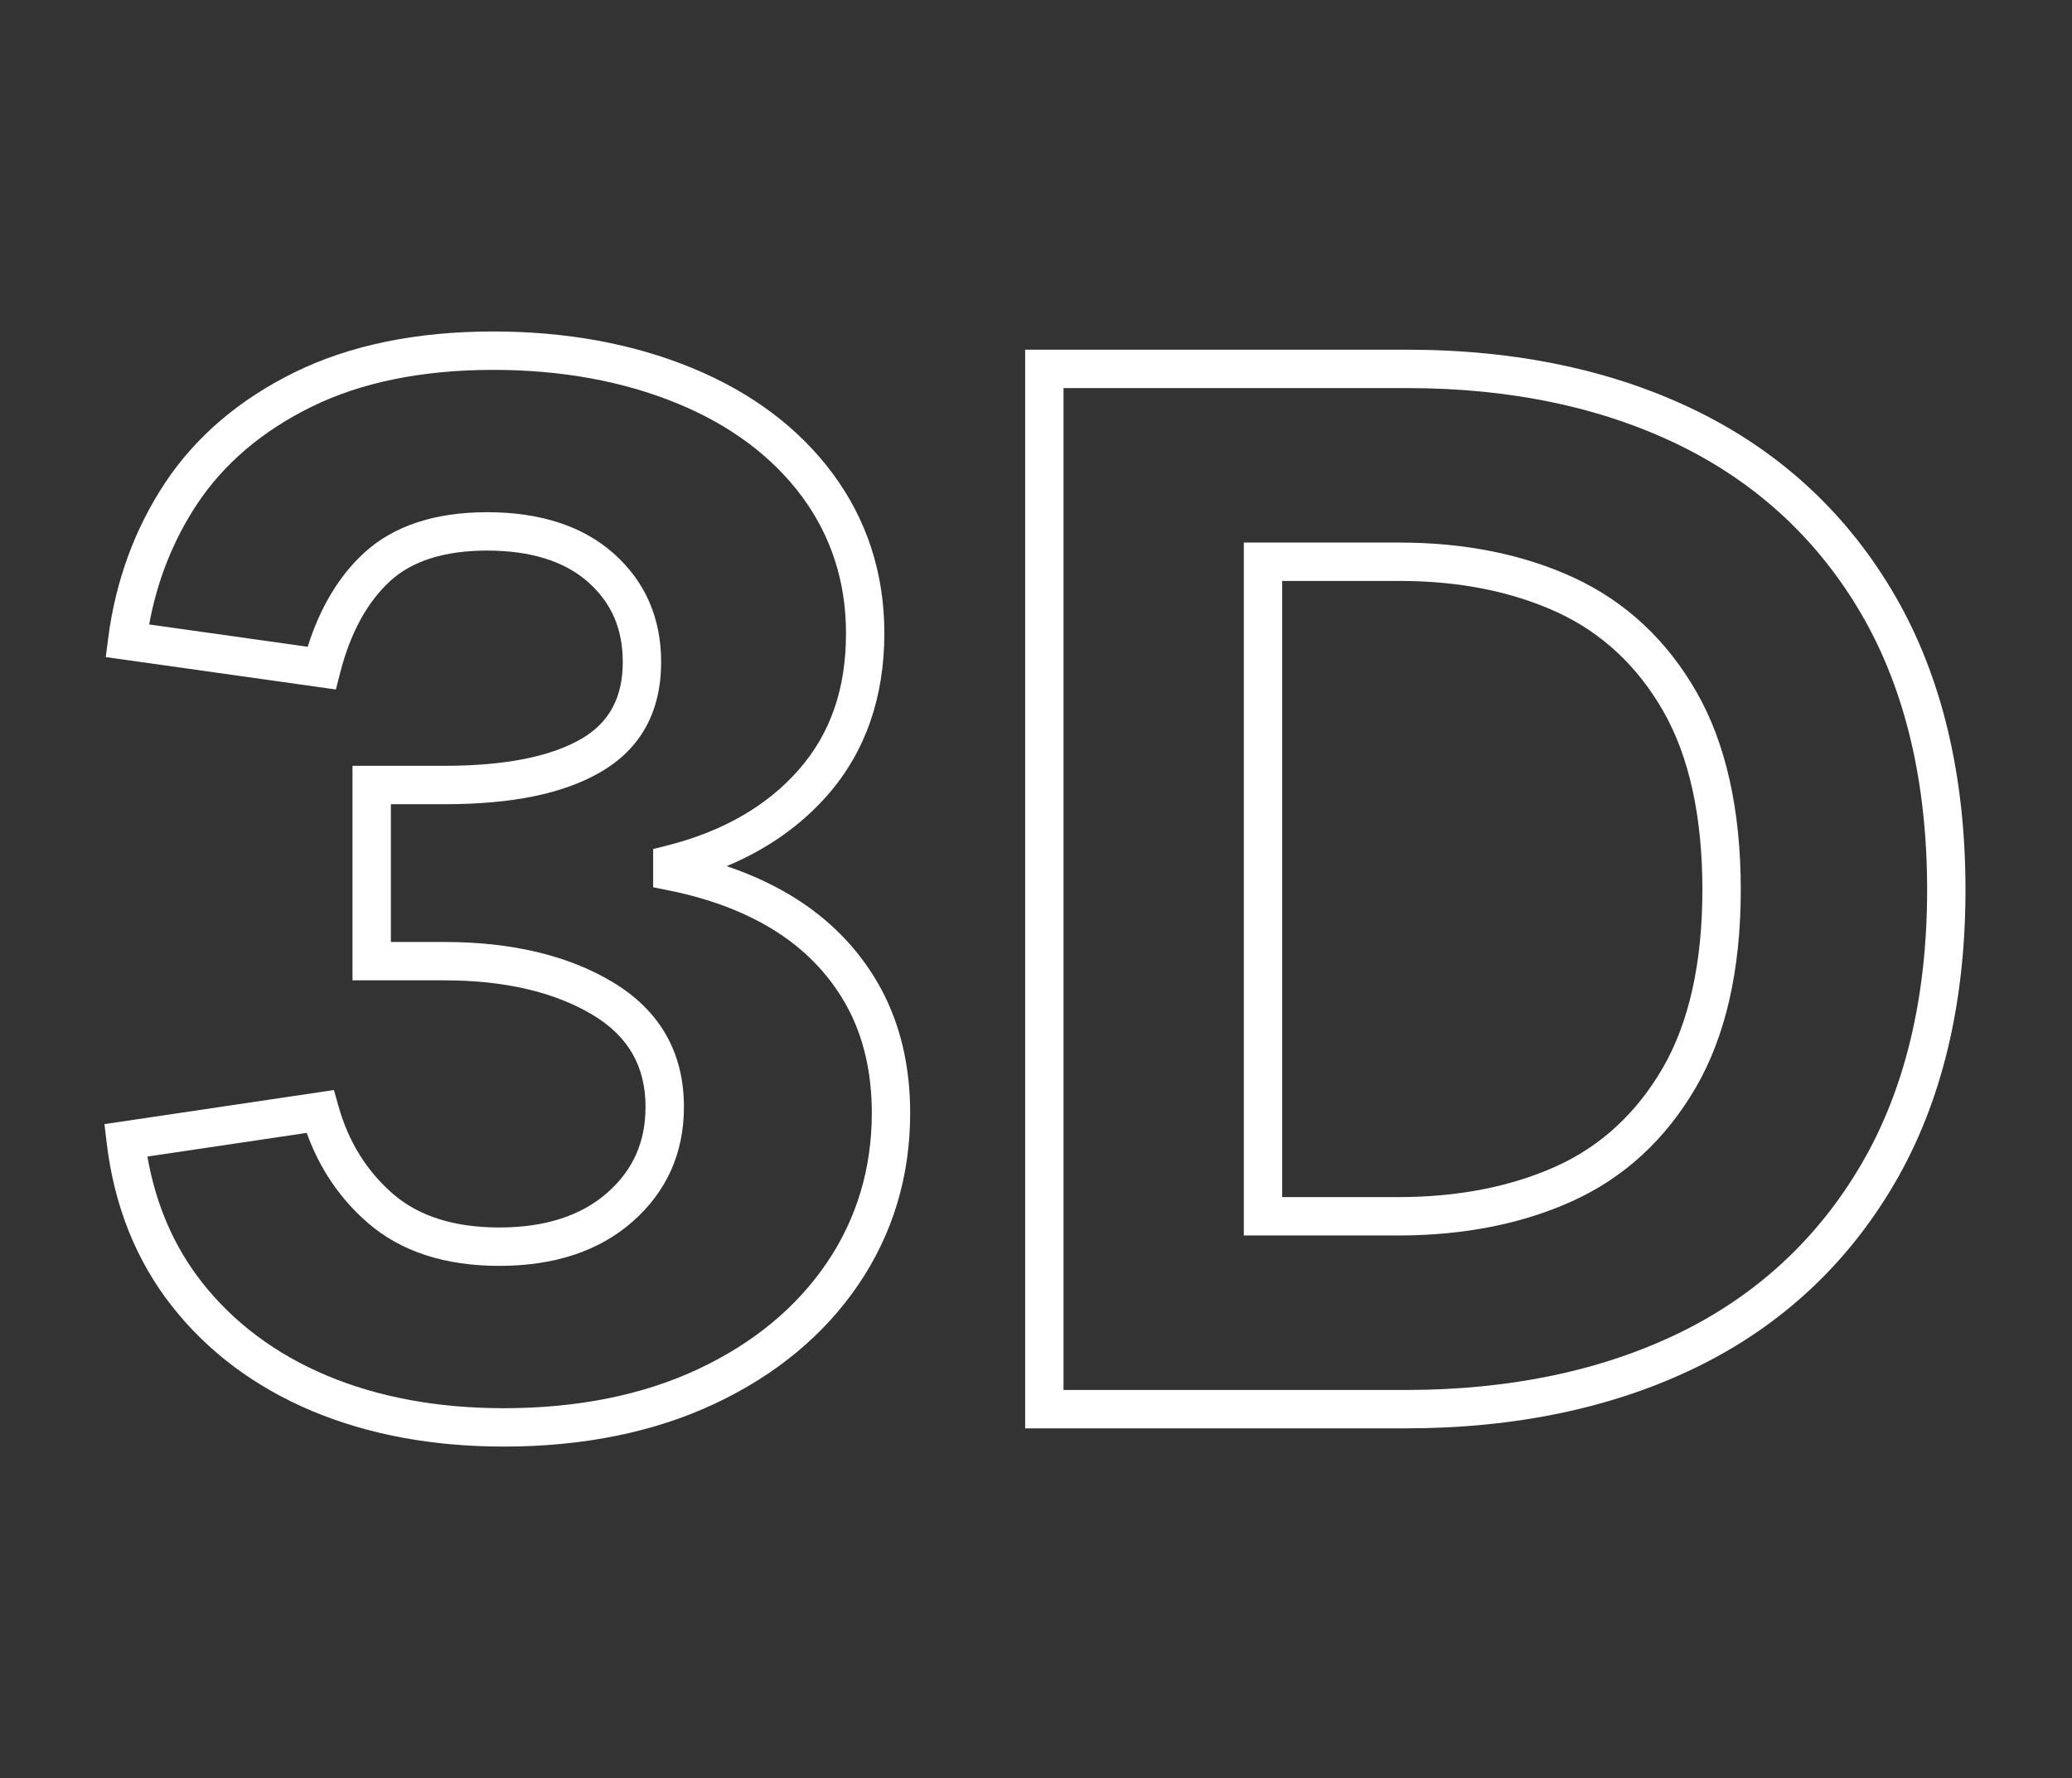
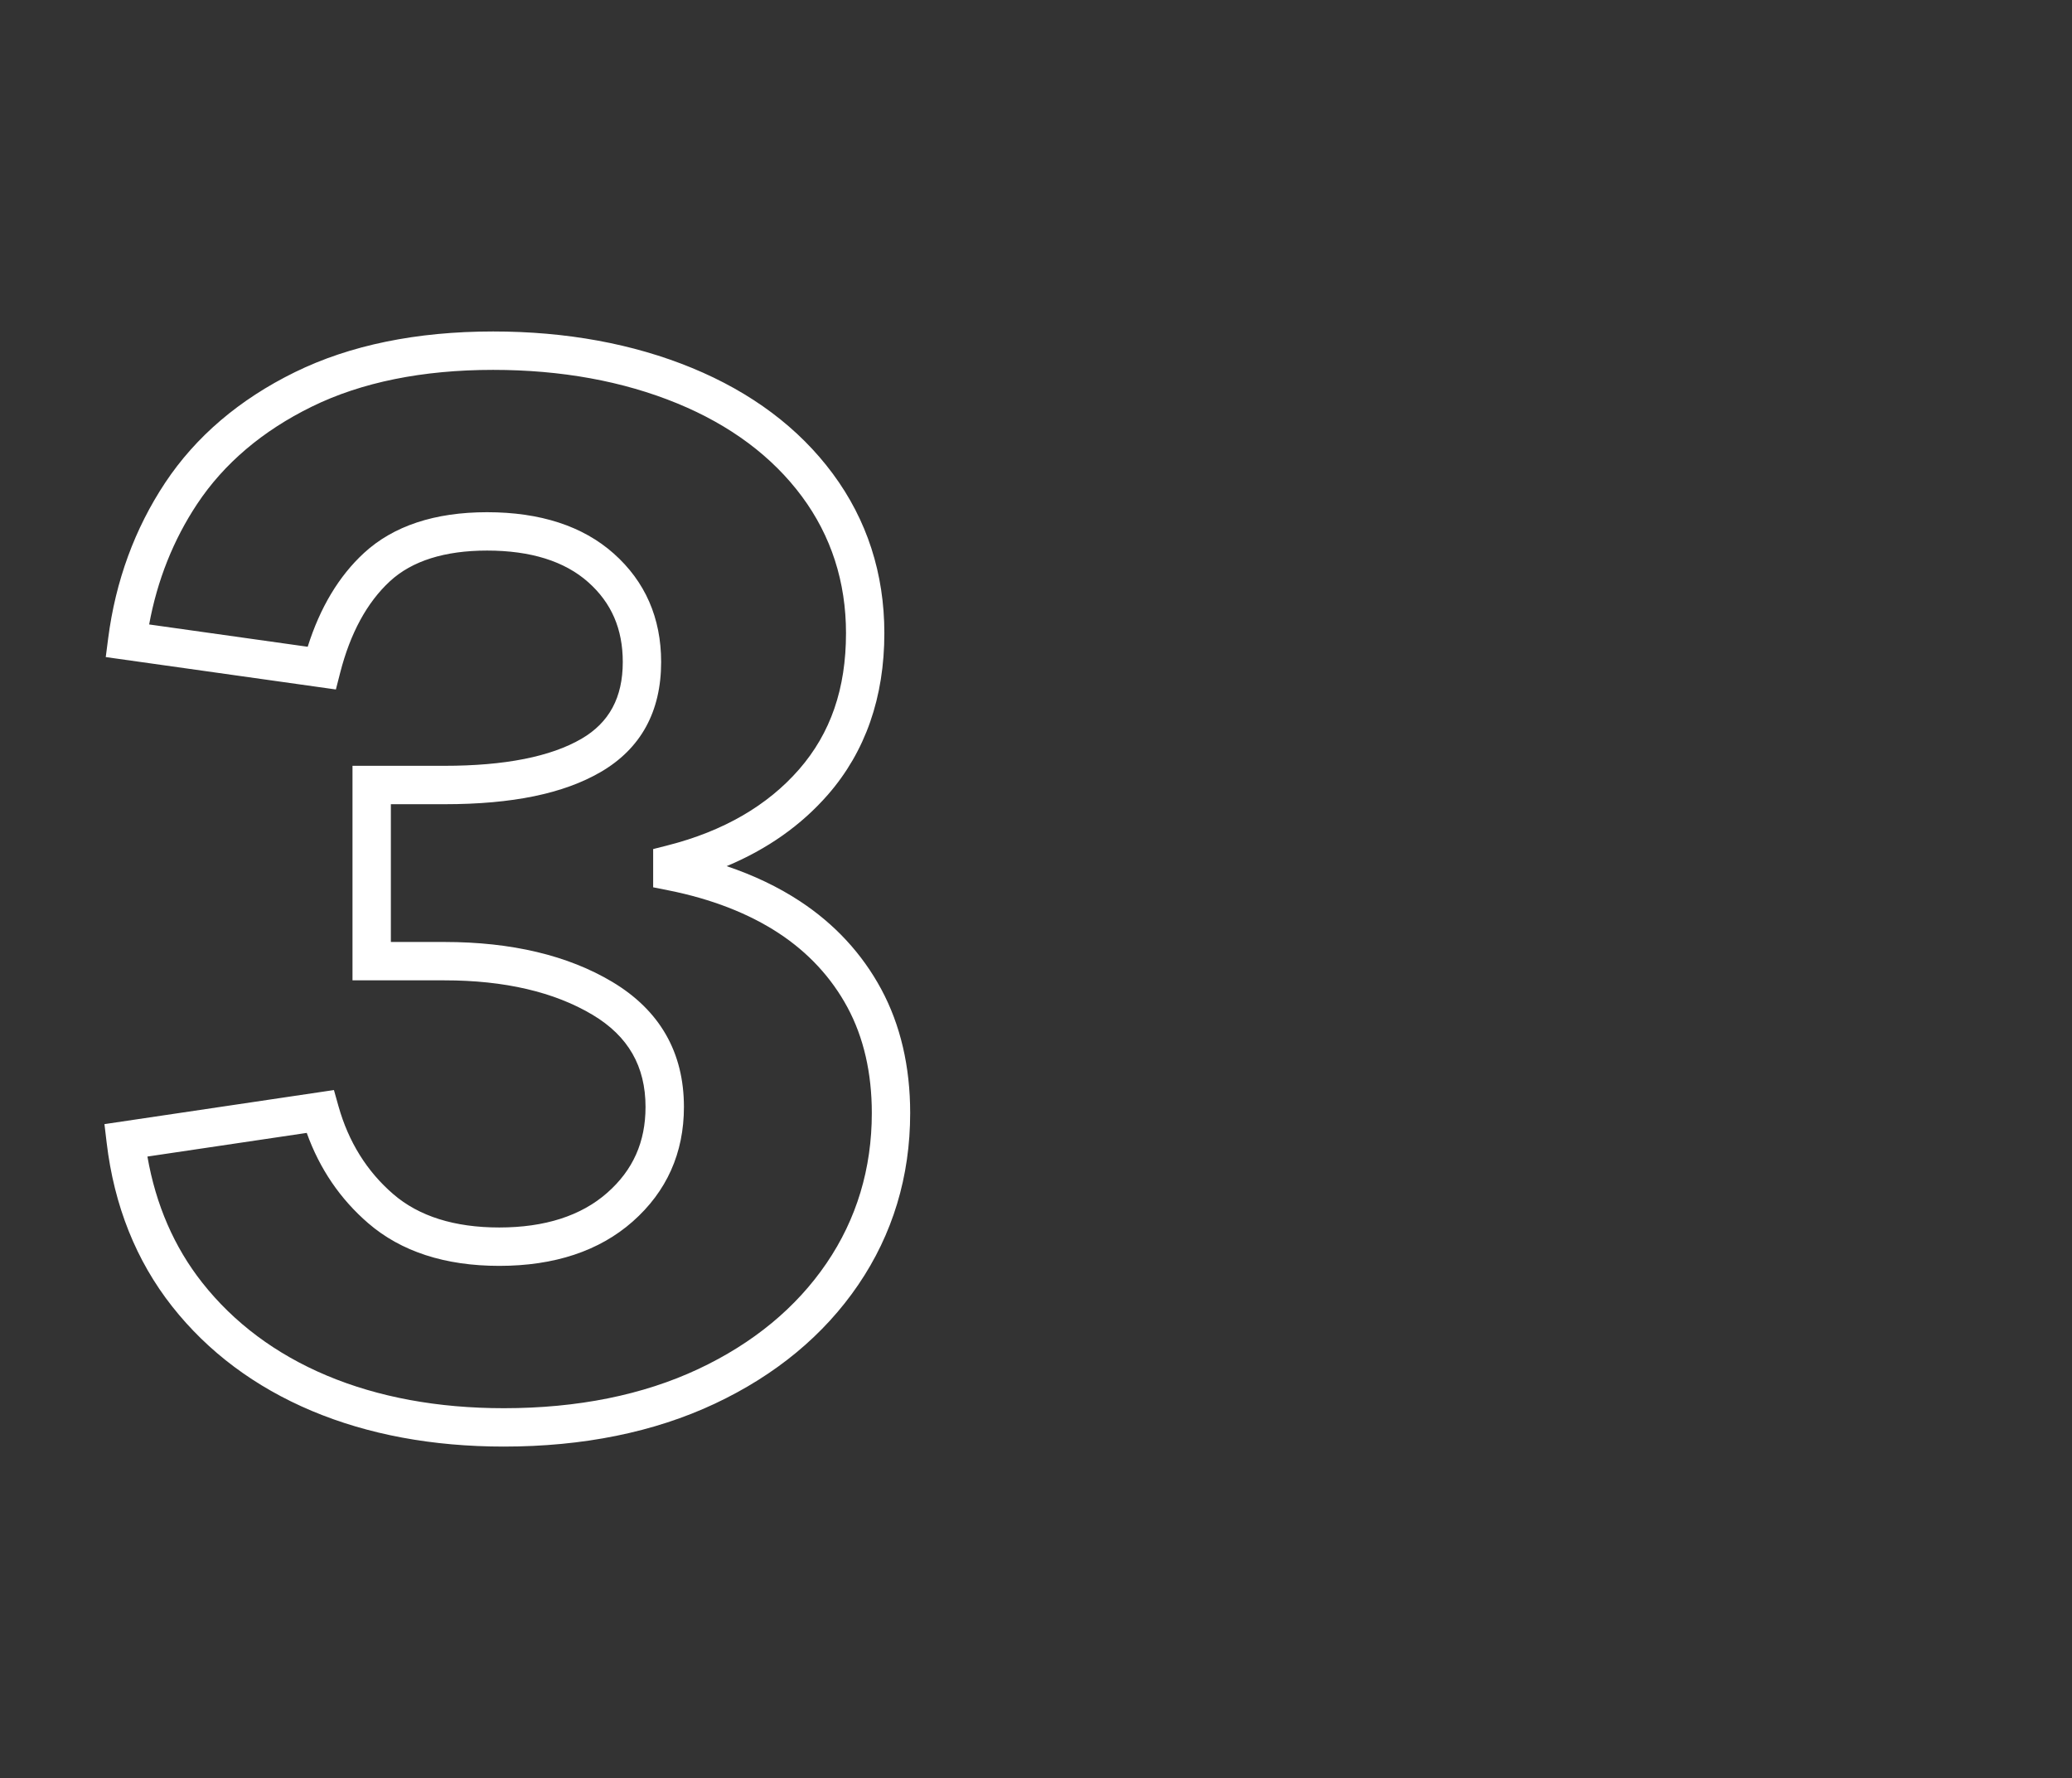
<svg xmlns="http://www.w3.org/2000/svg" version="1.1" id="Ebene_1" x="0px" y="0px" viewBox="0 0 162 139" style="enable-background:new 0 0 162 139;" xml:space="preserve">
  <rect x="0" y="0" width="162" height="139" fill="#333333" stroke="none" />
  <style type="text/css">
	.st0{fill:#FFFFFF;}
	.st1{fill:#FFFFFF;stroke:#000000;stroke-width:3;}
	.st2{fill:none;stroke:#000000;stroke-width:3;}
	.st3{fill:none;stroke:#000000;stroke-width:2.864;}
	.st4{fill:none;stroke:#000000;stroke-width:3.346;}
</style>
  <g>
    <path class="st0" d="M39.389,113.087c-5.558,0-10.606-0.938-15.006-2.788l0,0c-4.453-1.873-8.129-4.622-10.926-8.171   c-2.813-3.568-4.536-7.876-5.119-12.804l-0.172-1.445l17.943-2.664l0.357,1.271c0.786,2.787,2.228,5.098,4.284,6.868   c2.003,1.729,4.789,2.605,8.281,2.605c3.564,0,6.406-0.912,8.446-2.712c2.015-1.776,2.994-3.971,2.994-6.71   c0-3.181-1.354-5.537-4.137-7.202c-2.996-1.789-6.892-2.696-11.577-2.696H27.56V59.867h7.199c4.693,0,8.294-0.71,10.702-2.111   c2.174-1.266,3.231-3.229,3.231-6.005c0-2.582-0.884-4.623-2.702-6.239c-1.844-1.64-4.504-2.471-7.907-2.471   c-3.313,0-5.867,0.806-7.591,2.394c-1.793,1.652-3.104,4.062-3.897,7.164l-0.333,1.301L8.268,51.367l0.19-1.471   c0.579-4.48,2.077-8.569,4.452-12.152c2.396-3.612,5.81-6.523,10.147-8.65c4.301-2.11,9.517-3.181,15.5-3.181   c5.708,0,10.933,0.957,15.528,2.844c4.668,1.918,8.377,4.7,11.023,8.27c2.678,3.614,4.035,7.81,4.035,12.47   c0,5.019-1.482,9.265-4.406,12.62c-2.086,2.392-4.741,4.265-7.925,5.594c2.116,0.712,4.03,1.625,5.717,2.732   c2.731,1.792,4.876,4.111,6.375,6.894c1.498,2.786,2.258,6.041,2.258,9.676c0,4.954-1.366,9.472-4.06,13.429   c-2.675,3.927-6.452,7.056-11.228,9.298C51.145,111.96,45.597,113.087,39.389,113.087z M25.545,107.533   c4.029,1.694,8.688,2.554,13.844,2.554c5.765,0,10.882-1.031,15.212-3.063c4.283-2.012,7.655-4.795,10.022-8.272   c2.35-3.449,3.54-7.398,3.54-11.739c0-3.133-0.639-5.91-1.899-8.254c-1.26-2.338-3.069-4.292-5.379-5.808   c-2.359-1.548-5.258-2.673-8.612-3.345l-1.206-0.241v-2.989l1.13-0.288c4.347-1.105,7.806-3.104,10.28-5.942   c2.468-2.832,3.668-6.315,3.668-10.648c0-4.003-1.159-7.598-3.445-10.684c-2.316-3.124-5.598-5.574-9.753-7.28   c-4.232-1.738-9.073-2.619-14.389-2.619c-5.521,0-10.292,0.967-14.179,2.874c-3.854,1.89-6.871,4.452-8.969,7.615   c-1.858,2.804-3.116,5.965-3.749,9.413l12.396,1.744c0.967-3.065,2.443-5.527,4.401-7.331c2.296-2.115,5.534-3.188,9.624-3.188   c4.16,0,7.491,1.086,9.9,3.229c2.461,2.187,3.709,5.041,3.709,8.481c0,3.882-1.589,6.774-4.723,8.599   c-2.913,1.694-6.907,2.518-12.211,2.518H30.56v10.771h4.199c5.234,0,9.647,1.05,13.116,3.121c3.715,2.223,5.598,5.512,5.598,9.777   c0,3.6-1.35,6.614-4.01,8.96c-2.604,2.297-6.113,3.462-10.431,3.462c-4.232,0-7.678-1.121-10.24-3.333   c-2.188-1.884-3.803-4.256-4.809-7.062l-12.457,1.849c0.656,3.77,2.095,7.08,4.286,9.858   C18.292,103.416,21.566,105.86,25.545,107.533L25.545,107.533z" />
  </g>
  <g>
-     <path class="st0" d="M109.908,111.662H80.152V27.338h29.875c8.579,0,16.231,1.63,22.746,4.845   c6.572,3.245,11.758,8.099,15.415,14.425c3.64,6.3,5.484,14.022,5.484,22.952c0,8.936-1.866,16.659-5.547,22.957   c-3.697,6.326-8.904,11.158-15.479,14.364C126.139,110.054,118.487,111.662,109.908,111.662z M83.152,108.662h26.756   c8.12,0,15.328-1.507,21.425-4.479c6.031-2.94,10.811-7.375,14.203-13.181c3.408-5.832,5.137-13.047,5.137-21.443   s-1.71-15.613-5.082-21.451c-3.355-5.804-8.114-10.257-14.146-13.236c-6.098-3.009-13.304-4.534-21.418-4.534H83.152V108.662z    M109.314,96.584H97.248V42.416h12.186c5.101,0,9.687,0.925,13.63,2.75c4.03,1.868,7.251,4.871,9.576,8.926   c2.298,4.013,3.463,9.217,3.463,15.468c0,6.254-1.188,11.462-3.528,15.478c-2.367,4.057-5.611,7.038-9.642,8.86   C118.998,95.681,114.416,96.584,109.314,96.584z M100.248,93.584h9.066c4.672,0,8.838-0.813,12.381-2.419h0.001   c3.451-1.562,6.239-4.132,8.286-7.64c2.07-3.551,3.12-8.249,3.12-13.966c0-5.722-1.031-10.424-3.066-13.977   c-2.009-3.504-4.779-6.094-8.233-7.694c-3.545-1.641-7.707-2.473-12.369-2.473h-9.186V93.584z" />
-   </g>
+     </g>
</svg>